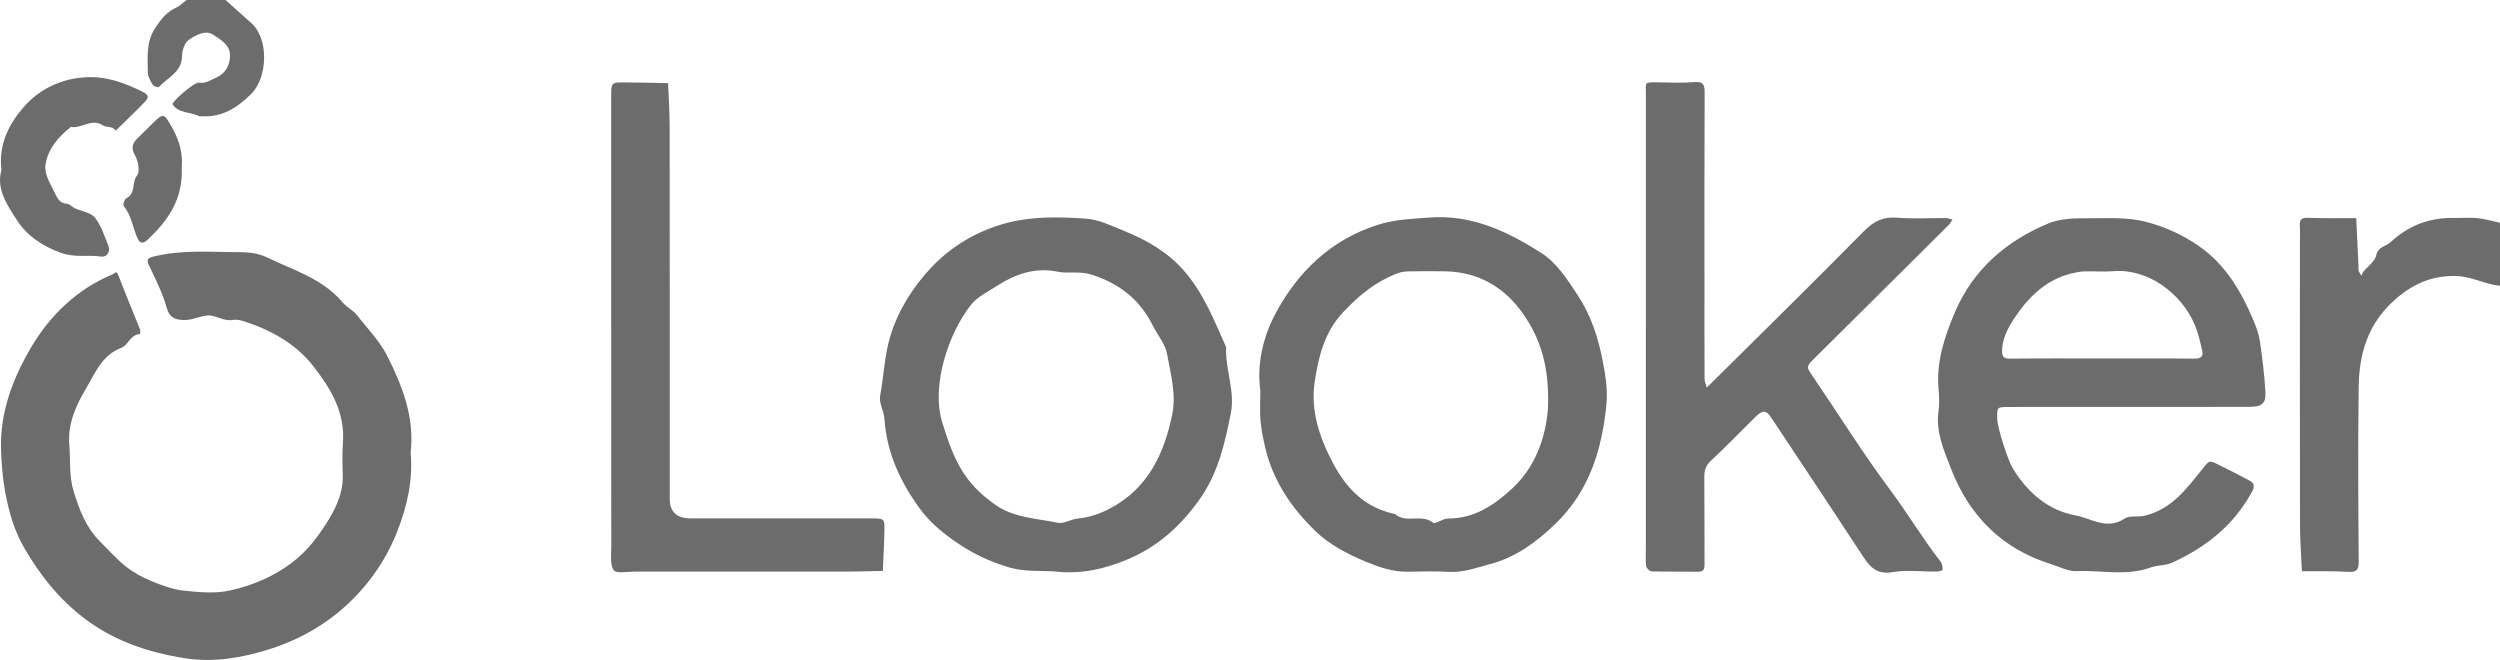
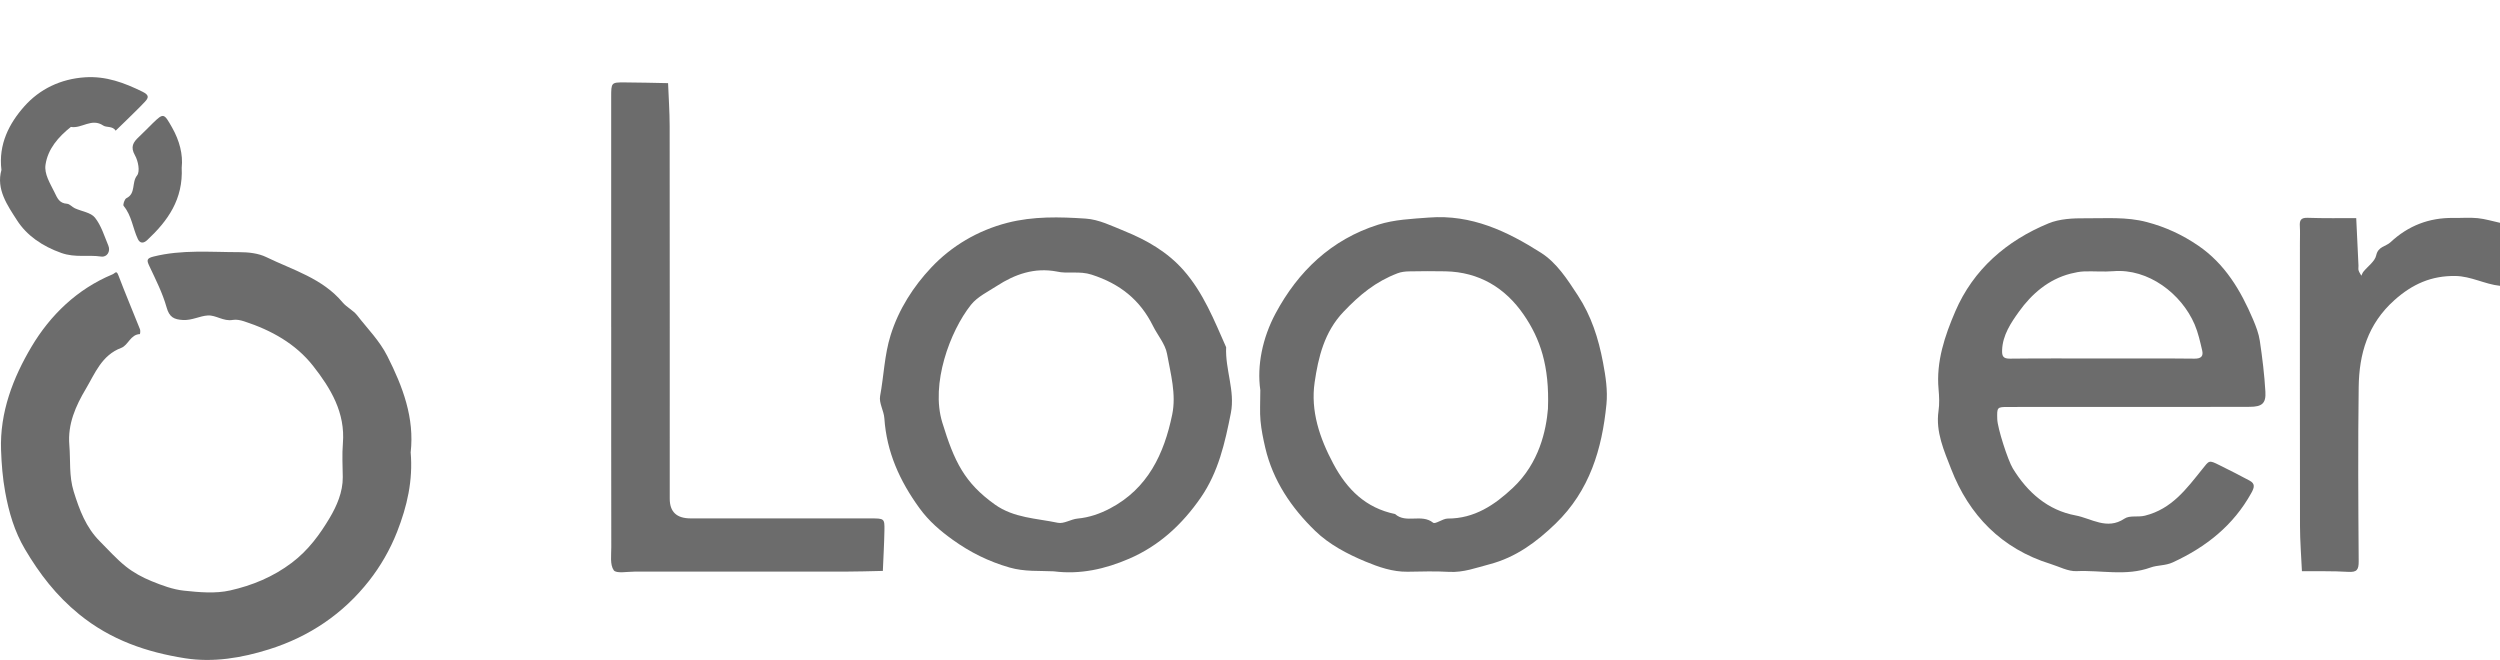
<svg xmlns="http://www.w3.org/2000/svg" id="Capa_2" data-name="Capa 2" viewBox="0 0 944.73 249.39">
  <defs>
    <style>      .cls-1 {        fill: #6c6c6c;      }    </style>
  </defs>
  <g id="Capa_1-2" data-name="Capa 1">
    <g>
      <path class="cls-1" d="M944.73,108.01c-5.77-.6-10.94-3.64-16.88-3.72-9.02-.12-16.18,3.02-23,9.11-10.11,9.03-13.36,20.33-13.52,32.89-.29,21.93-.16,43.86,0,65.79,.02,3.24-.67,4.23-4.03,4.02-5.79-.36-11.61-.19-17.42-.24-.26-5.68-.72-11.36-.73-17.05-.07-35.64-.03-71.27-.03-106.91,0-2.13,.1-4.27-.03-6.39-.14-2.18,.31-3.29,2.93-3.2,6.12,.21,12.25,.11,18.38,.13,.28,5.97,.57,11.95,.85,17.92,.03,.61-.13,1.26,.04,1.82,.22,.71,.68,1.34,1.04,2,.26-.5,.43-1.07,.78-1.5,1.67-2.07,4.36-3.9,4.84-6.19,.71-3.38,3.66-3.32,5.39-4.94,6.62-6.2,14.57-9.33,23.75-9.19,3.07,.05,6.16-.23,9.2,.08,2.85,.29,5.63,1.15,8.45,1.76v23.8Z" />
-       <path class="cls-1" d="M85.25,0c3.22,2.89,6.41,5.8,9.66,8.66,6.75,5.94,6.35,20.61-.07,26.93-5.37,5.29-10.99,8.77-18.68,8.35-.31-.02-.67,.11-.91-.02-3.25-1.75-7.72-.97-10.03-4.47-.54-.83,8.21-8.48,9.89-8.21,2.67,.42,4.5-1.04,6.62-1.94,3.68-1.57,5.16-4.93,5.21-8.31,.06-3.94-3.71-6.21-6.56-7.97-2.88-1.78-6.49,.32-9.02,2.03-1.56,1.05-2.54,3.97-2.56,6.07-.06,6.2-5.48,8.17-8.78,11.78-.22,.24-1.92-.26-2.26-.81-.87-1.43-1.9-3.08-1.9-4.65-.03-5.81-.78-11.53,2.93-17.09,2.22-3.33,4.33-5.92,7.92-7.53C68.09,2.16,69.23,.95,70.5,0c4.92,0,9.84,0,14.75,0Z" />
      <path class="cls-1" d="M155.19,170.97c.9,10.59-1.32,20.28-5.14,30.03-2.67,6.79-6.3,13.02-10.56,18.45-9.73,12.41-22.49,21.12-37.86,25.94-10.38,3.26-21.06,5.02-31.63,3.37-14.53-2.28-28.13-6.88-40.11-16.64-8.68-7.07-14.97-15.31-20.45-24.57-3.96-6.7-6.09-13.94-7.49-21.68-.96-5.3-1.36-10.47-1.55-15.76-.52-14.31,4.55-27.39,11.52-39.11,7.05-11.85,17.16-21.73,30.57-27.31,1.09-.45,1.47-1.7,2.25,.35,2.6,6.85,5.46,13.6,8.17,20.42,.21,.54,.02,1.78-.02,1.79-3.62,.13-4.41,4.21-7.07,5.21-7.41,2.79-9.92,9.66-13.38,15.49-3.81,6.4-6.91,13.3-6.24,21.21,.5,5.86-.18,11.66,1.66,17.6,2.18,7.01,4.63,13.56,9.89,18.82,3.24,3.24,6.3,6.71,9.87,9.54,2.87,2.28,6.24,4.1,9.65,5.49,3.94,1.61,8.09,3.16,12.27,3.6,5.77,.61,11.89,1.17,17.44-.09,8.31-1.88,16.17-5.07,23.31-10.47,6.27-4.74,10.65-10.79,14.35-17.03,2.57-4.34,4.95-9.68,4.89-15.31-.05-4.27-.3-8.56,.05-12.8,.94-11.56-4.59-20.74-11.24-29.21-6.63-8.44-15.87-13.54-26.06-16.86-1.37-.45-2.97-.79-4.34-.54-3.46,.63-6.34-1.86-9.37-1.69-3.07,.17-5.99,1.9-9.39,1.72-3.46-.19-5.19-1.06-6.23-4.79-1.51-5.38-4.11-10.49-6.51-15.59-1-2.13-1.13-2.92,1.54-3.59,10.72-2.69,21.6-1.67,32.42-1.67,3.43,0,7.22,.4,10.23,1.87,10.06,4.89,21.24,8.03,28.83,17.11,1.57,1.87,4.05,3.01,5.53,4.92,3.9,5.05,8.42,9.51,11.39,15.4,5.87,11.6,10.28,23.34,8.81,36.38Z" />
-       <path class="cls-1" d="M621.97,123.33c0-29.28,0-58.56,0-87.84,0-4.49-.8-4.4,4.44-4.37,4.61,.03,9.24,.3,13.82-.09,3.58-.31,3.95,1.07,3.94,4.12-.12,24.4-.07,48.8-.07,73.2,0,11.59-.02,23.18,.04,34.77,0,1.1,.55,2.2,.84,3.3,.65-.62,1.32-1.23,1.95-1.87,19.12-18.98,38.35-37.85,57.27-57.03,3.71-3.76,7.26-5.72,12.67-5.26,6.1,.51,12.28,.1,18.43,.14,.84,0,1.68,.36,2.52,.56-.43,.65-.76,1.39-1.3,1.93-4.76,4.77-9.55,9.51-14.33,14.25-12.17,12.08-24.35,24.15-36.5,36.24-3.27,3.25-3.12,3.22-.54,7.01,9.72,14.29,18.88,28.99,29.2,42.84,6.6,8.85,12.22,18.34,19.01,27.03,.61,.78,.74,2.05,.74,3.09,0,.23-1.53,.64-2.36,.64-5.53,.06-11.19-.72-16.56,.22-6.8,1.18-9.19-2.96-12.09-7.38-11.2-17.07-22.49-34.08-33.8-51.07-1.85-2.78-3.21-2.85-5.72-.4-5.69,5.56-11.19,11.33-17.03,16.74-2.05,1.9-2.51,3.8-2.49,6.36,.11,10.98,.01,21.96,.08,32.94,.01,1.91-.53,2.68-2.55,2.65-5.84-.09-11.68,.04-17.51-.13-.72-.02-1.9-1.25-2.01-2.03-.28-2.1-.1-4.26-.1-6.39V123.33Z" />
      <path class="cls-1" d="M804.11,153.78c-15.06,0-30.12-.02-45.18,.01-4.3,0-4.3,.08-4.18,4.61,.09,3.36,3.99,15.51,5.89,18.63,5.54,9.06,13.23,15.8,23.73,17.75,5.9,1.1,11.85,5.63,18.43,1.22,2.03-1.36,5.04-.46,7.75-1.13,10.19-2.54,15.71-10.17,21.6-17.48,2.73-3.39,2.46-3.66,6.56-1.61,3.81,1.91,7.64,3.8,11.39,5.84,2.17,1.18,1.83,2.56,.65,4.69-6.79,12.26-17.04,20.38-29.65,26.2-2.88,1.33-5.77,.98-8.42,1.95-9.2,3.35-18.64,.95-27.94,1.37-3.23,.15-6.58-1.71-9.85-2.72-18.55-5.75-30.83-18.47-37.58-35.91-2.61-6.74-5.91-13.98-4.76-21.88,.39-2.69,.27-5.5,.02-8.22-.96-10.47,2.39-20.28,6.33-29.44,6.79-15.79,19.31-26.69,35.23-33.25,4.19-1.73,9.25-1.96,13.9-1.92,7.75,.08,15.44-.64,23.28,1.44,7.15,1.89,13.45,4.84,19.37,8.88,10.12,6.9,16.08,16.96,20.73,27.9,1.1,2.59,2.15,5.32,2.56,8.08,.95,6.38,1.74,12.81,2.11,19.25,.26,4.39-1.28,5.68-5.9,5.7-15.37,.07-30.73,.03-46.1,.03Zm-9.71-18.31c11.63,0,23.26-.07,34.88,.06,2.53,.03,3.42-.95,2.9-3.13-.78-3.3-1.51-6.67-2.83-9.76-4.98-11.66-17.55-21.25-30.71-20.16-3.65,.3-7.34-.04-11.01,.08-1.72,.06-3.46,.42-5.14,.84-8.44,2.15-14.79,7.75-19.52,14.34-2.95,4.1-6.22,8.89-6.39,14.61-.07,2.19,.36,3.21,2.94,3.18,11.63-.14,23.26-.06,34.88-.06Z" />
      <path class="cls-1" d="M398.3,215.9c-5.58-.27-11.09,.2-16.8-1.44-7.92-2.27-14.95-5.79-21.46-10.47-4.7-3.37-8.97-7-12.57-11.95-7.52-10.35-12.42-21.25-13.28-33.99-.19-2.83-2.09-5.77-1.61-8.37,1.43-7.65,1.62-15.48,3.98-23.03,3.07-9.82,8.64-18.43,15.37-25.57,7.62-8.09,17.51-13.99,28.74-16.88,9.78-2.52,19.78-2.25,29.65-1.59,4.94,.33,9.83,2.77,14.56,4.69,8.45,3.42,16.28,7.9,22.39,14.84,7.5,8.52,11.57,18.92,16.08,29.08-.4,8.36,3.44,16.48,1.78,24.86-2.2,11.16-4.69,22.29-11.35,31.93-6.97,10.1-15.71,18.22-27.08,23.12-9,3.89-18.44,6.04-28.41,4.78Zm1.02-113.3c-8.4-1.58-15.76,1.01-22.6,5.44-3.41,2.21-7.39,4.11-9.81,7.16-7.94,10-15.29,29.91-10.83,44.45,4.54,14.82,8.41,22.81,19.89,31.01,7.14,5.1,15.72,5.2,23.79,6.9,2.27,.48,4.95-1.37,7.49-1.6,4.39-.4,8.5-1.86,12.22-3.82,14.29-7.5,20.45-20.65,23.5-35.48,1.58-7.68-.59-15.4-1.95-22.94-.67-3.71-3.56-7.01-5.32-10.56-4.88-9.85-12.47-15.92-23.18-19.37-4.68-1.51-8.94-.2-13.2-1.18Z" />
      <path class="cls-1" d="M476.26,147.41c-1.33-9.26,.84-19.78,5.77-28.98,8.47-15.81,21-27.91,38.76-33.52,6.21-1.96,12.68-2.2,19.19-2.7,16.09-1.25,29.58,5.19,42.35,13.31,5.95,3.78,9.95,10.04,13.89,16.06,5.13,7.84,7.81,16.21,9.55,25.42,1.01,5.34,1.8,10.59,1.29,15.75-1.66,16.92-6.34,32.65-19.2,45.1-7.25,7.01-15.08,12.78-24.92,15.36-5.04,1.32-9.97,3.21-15.4,2.89-5.2-.31-10.43-.13-15.64-.05-5.64,.08-10.93-1.78-15.89-3.84-6.86-2.85-13.73-6.47-19.01-11.59-8.97-8.7-15.96-18.97-18.87-31.43-.78-3.36-1.49-6.78-1.8-10.21-.31-3.32-.07-6.69-.07-11.55Zm108.7,6.95c.61-16.03-2.91-26.38-9.22-35.52-6.96-10.08-16.79-16.05-29.52-16.31-4.6-.09-9.21-.07-13.81,.02-1.44,.03-2.96,.21-4.29,.72-8.28,3.17-14.24,8.06-20.48,14.62-7.19,7.57-9.46,17.11-10.85,26.58-1.58,10.81,1.87,21.06,7.06,30.78,5.17,9.69,12.22,16.7,23.34,19,4.1,3.71,9.98-.23,14.36,3.27,.85,.68,3.64-1.56,5.53-1.56,10.13,.02,17.76-5.17,24.62-11.61,9.97-9.36,12.59-21.72,13.27-30Z" />
      <path class="cls-1" d="M230.96,123.6c0-28.96,0-57.92,0-86.89,0-5.53,.04-5.59,5.04-5.57,5.49,.02,10.98,.18,16.46,.28,.21,5.4,.59,10.8,.6,16.2,.05,46.95,.03,93.9,.03,140.85q0,7.4,7.81,7.42c22.73,0,45.46,0,68.19,.01,5.1,0,5.2,.06,5.13,4.55-.09,5.1-.39,10.19-.6,15.29-4.87,.1-9.75,.27-14.62,.27-26.41,.03-52.83,.02-79.24,0-2.72,0-6.9,.81-7.83-.52-1.47-2.09-.92-5.7-.93-8.66-.05-27.74-.03-55.49-.03-83.23Z" />
      <path class="cls-1" d="M.54,64.2c-1.18-9.67,2.93-17.58,8.67-24.03,5.79-6.51,13.7-10.36,22.95-10.96,7.95-.51,14.81,2.07,21.71,5.46,2.58,1.27,2.32,2.26,.88,3.8-2.3,2.45-4.75,4.77-7.14,7.13-1.29,1.27-2.6,2.52-3.9,3.78-1.12-1.84-3.47-1.12-4.68-1.93-4.41-2.99-8.17,1.25-12.24,.51-4.73,3.76-8.7,8.3-9.59,14.29-.53,3.55,1.74,7.02,3.38,10.39,1.1,2.26,1.81,4.16,4.75,4.36,1.01,.07,1.91,1.22,2.95,1.7,2.57,1.18,6.05,1.59,7.6,3.54,2.39,3,3.56,6.99,5.08,10.63,.89,2.15-.54,4.41-2.74,4.08-4.95-.74-9.77,.51-15.04-1.36-7.2-2.55-13.07-6.61-16.74-12.33-3.56-5.55-7.99-11.75-5.89-19.06Z" />
      <path class="cls-1" d="M68.66,63.3c.61,12.05-5.28,20.19-13.03,27.43-1.33,1.24-2.69,1.39-3.55-.43-1.92-4.08-2.3-8.8-5.35-12.47-.37-.44,.34-2.6,1.05-2.94,3.65-1.78,1.88-5.93,4.02-8.59,1.18-1.46,.42-5.46-.78-7.57-1.84-3.22-.69-4.99,1.47-7,1.79-1.67,3.47-3.46,5.23-5.16,4.11-3.98,4.23-3.81,7.31,1.62,2.83,5,4.16,10.2,3.64,15.1Z" />
    </g>
  </g>
</svg>